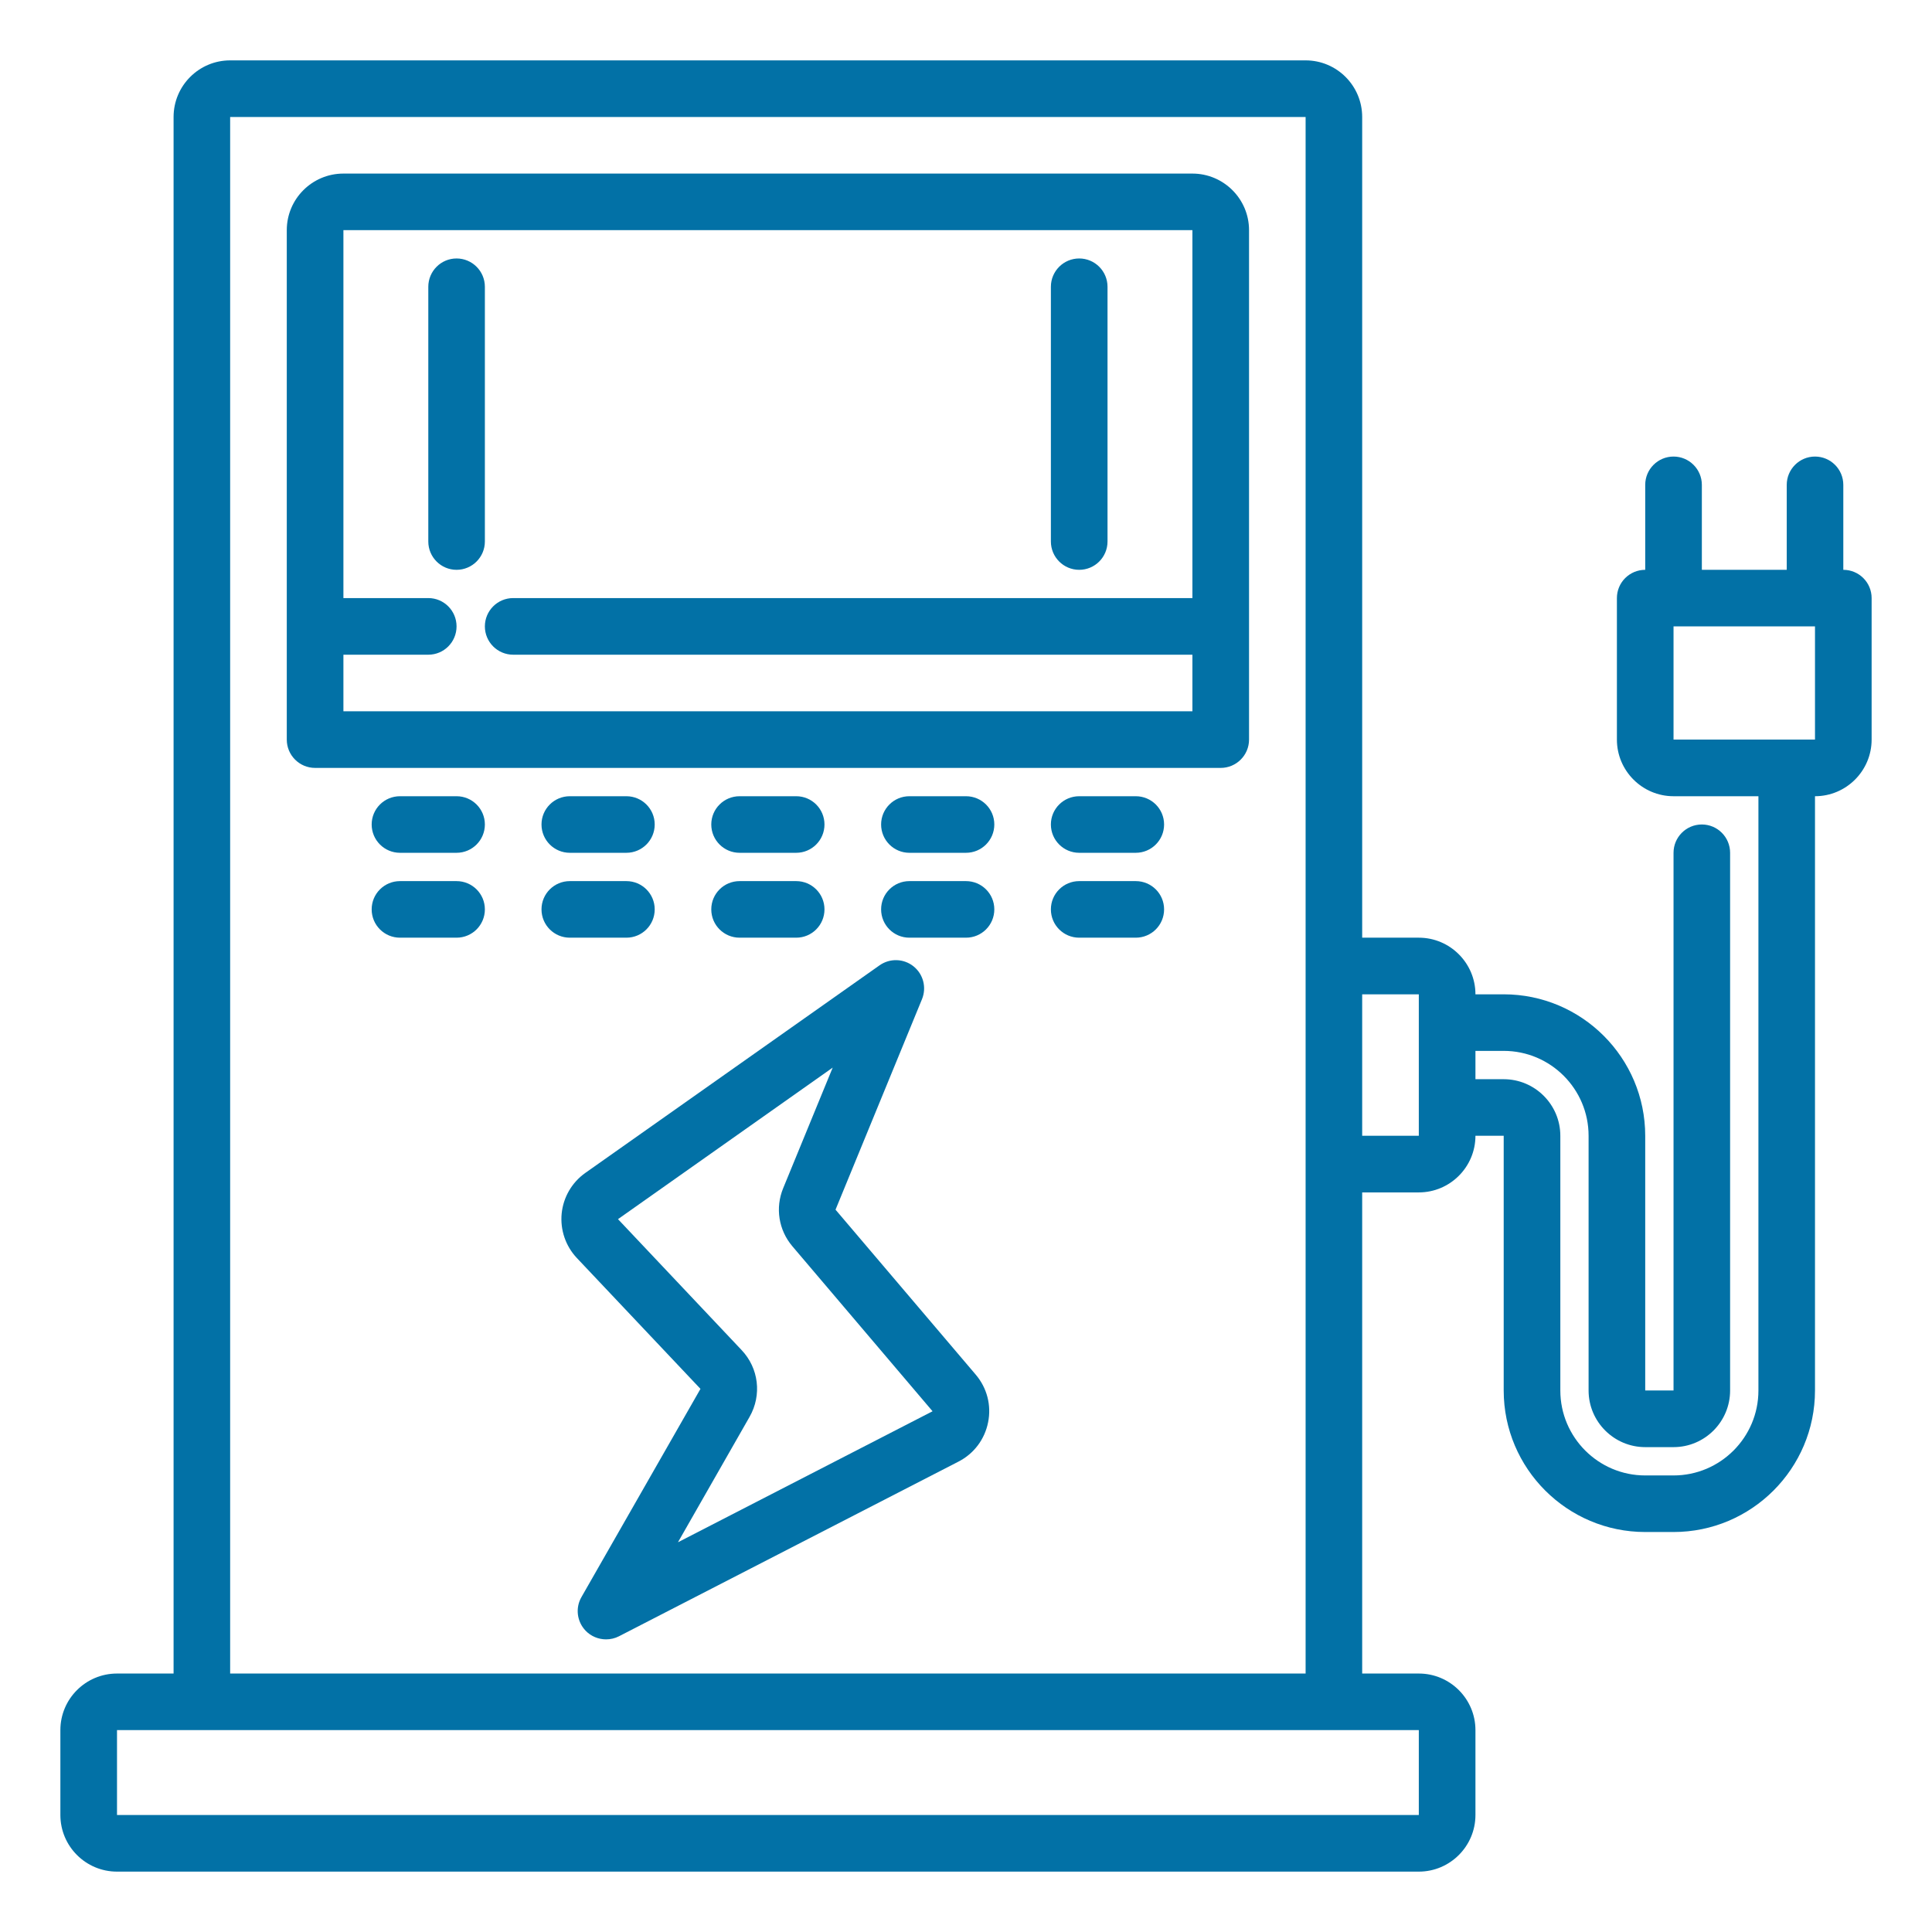
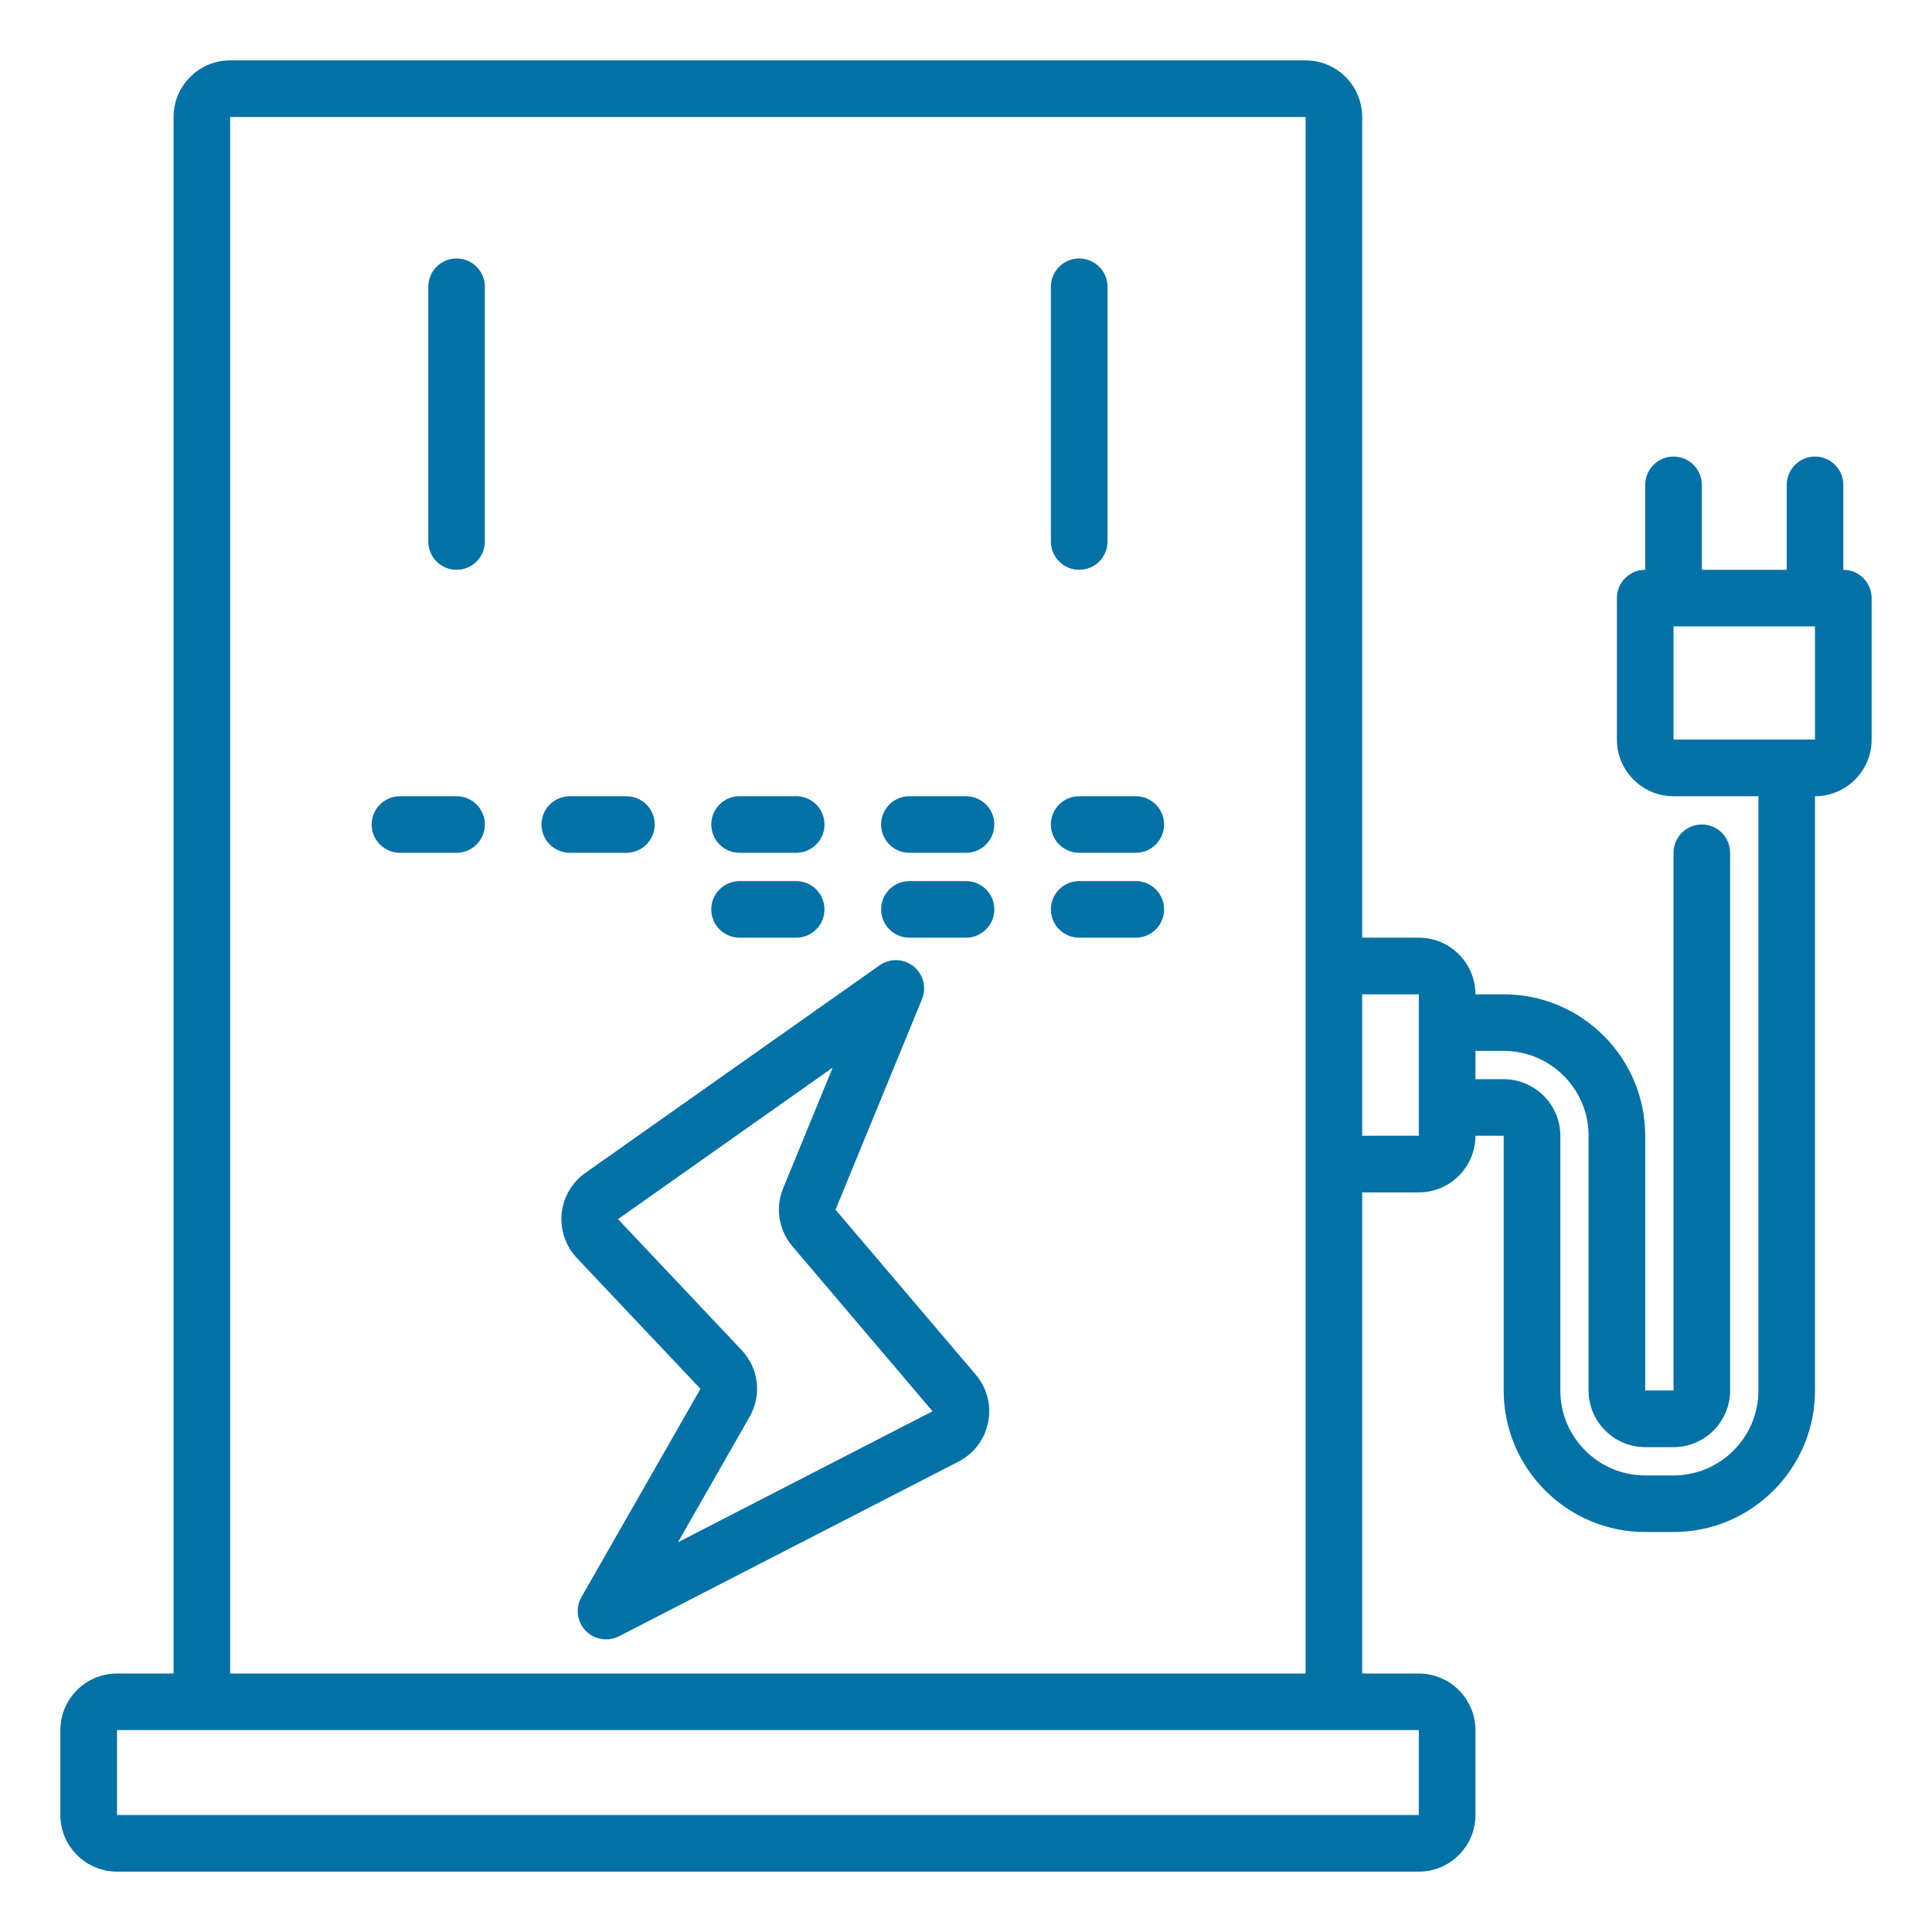
<svg xmlns="http://www.w3.org/2000/svg" width="32" height="32" viewBox="0 0 32 32" fill="none">
  <path d="M30.531 9.438V8.031C30.531 7.772 30.321 7.562 30.062 7.562C29.804 7.562 29.594 7.772 29.594 8.031V9.438H28.188V8.031C28.188 7.772 27.977 7.562 27.719 7.562C27.46 7.562 27.25 7.772 27.25 8.031V9.438C26.991 9.438 26.781 9.647 26.781 9.906V12.25C26.781 12.767 27.202 13.188 27.719 13.188H29.125V23.031C29.125 23.807 28.494 24.438 27.719 24.438H27.25C26.475 24.438 25.844 23.807 25.844 23.031V18.812C25.844 18.296 25.423 17.875 24.906 17.875H24.438V17.406H24.906C25.682 17.406 26.312 18.037 26.312 18.812V23.031C26.312 23.548 26.733 23.969 27.25 23.969H27.719C28.236 23.969 28.656 23.548 28.656 23.031V14.125C28.656 13.866 28.446 13.656 28.188 13.656C27.929 13.656 27.719 13.866 27.719 14.125V23.031H27.25V18.812C27.25 17.52 26.199 16.469 24.906 16.469H24.438C24.438 15.952 24.017 15.531 23.5 15.531H22.562V1.938C22.562 1.42 22.142 1 21.625 1H3.812C3.295 1 2.875 1.42 2.875 1.938V27.719H1.938C1.42 27.719 1 28.139 1 28.656V30.062C1 30.579 1.42 31 1.938 31H23.5C24.017 31 24.438 30.579 24.438 30.062V28.656C24.438 28.139 24.017 27.719 23.5 27.719H22.562V19.75H23.5C24.017 19.75 24.438 19.329 24.438 18.812H24.906V23.031C24.906 24.324 25.958 25.375 27.25 25.375H27.719C29.011 25.375 30.062 24.324 30.062 23.031V13.188C30.579 13.188 31 12.767 31 12.25V9.906C31 9.647 30.79 9.438 30.531 9.438ZM21.625 1.938V27.719H3.812V1.938H21.625ZM23.5 28.656V30.062H1.938V28.656H3.344H22.094H23.5ZM23.5 18.812H22.562V16.469H23.5V18.812ZM30.062 12.25H29.125H27.719V10.375H30.062V12.25Z" fill="#0271A6" />
  <path d="M13.839 20.036L15.271 16.55C15.35 16.357 15.293 16.135 15.13 16.005C14.967 15.875 14.738 15.869 14.568 15.989L9.695 19.427C9.473 19.584 9.33 19.829 9.303 20.1C9.277 20.371 9.368 20.639 9.555 20.837L11.602 23.004L9.631 26.452C9.527 26.632 9.555 26.858 9.699 27.009C9.789 27.103 9.913 27.153 10.038 27.153C10.111 27.153 10.184 27.137 10.252 27.102L15.875 24.209C16.131 24.078 16.31 23.84 16.366 23.558C16.423 23.275 16.348 22.988 16.161 22.768L13.839 20.036ZM11.229 25.545L12.415 23.468C12.621 23.107 12.568 22.661 12.282 22.36L10.236 20.193L13.792 17.683L12.972 19.68C12.838 20.005 12.896 20.374 13.125 20.643L15.446 23.375L11.229 25.545Z" fill="#0271A6" />
-   <path d="M5.219 12.719H20.219C20.477 12.719 20.688 12.509 20.688 12.25V10.375V3.812C20.688 3.295 20.267 2.875 19.75 2.875H5.688C5.17 2.875 4.75 3.295 4.75 3.812V10.375V12.25C4.75 12.509 4.96 12.719 5.219 12.719ZM19.75 3.812V9.906H8.5C8.241 9.906 8.031 10.116 8.031 10.375C8.031 10.634 8.241 10.844 8.5 10.844H19.75V11.781H5.688V10.844H7.094C7.353 10.844 7.562 10.634 7.562 10.375C7.562 10.116 7.353 9.906 7.094 9.906H5.688V3.812H19.75Z" fill="#0271A6" />
  <path d="M7.562 13.188H6.625C6.366 13.188 6.156 13.397 6.156 13.656C6.156 13.915 6.366 14.125 6.625 14.125H7.562C7.821 14.125 8.031 13.915 8.031 13.656C8.031 13.397 7.821 13.188 7.562 13.188Z" fill="#0271A6" />
-   <path d="M7.562 14.594H6.625C6.366 14.594 6.156 14.803 6.156 15.062C6.156 15.322 6.366 15.531 6.625 15.531H7.562C7.821 15.531 8.031 15.322 8.031 15.062C8.031 14.803 7.821 14.594 7.562 14.594Z" fill="#0271A6" />
  <path d="M9.438 14.125H10.375C10.634 14.125 10.844 13.915 10.844 13.656C10.844 13.397 10.634 13.188 10.375 13.188H9.438C9.179 13.188 8.969 13.397 8.969 13.656C8.969 13.915 9.179 14.125 9.438 14.125Z" fill="#0271A6" />
-   <path d="M10.375 15.531C10.634 15.531 10.844 15.322 10.844 15.062C10.844 14.803 10.634 14.594 10.375 14.594H9.438C9.179 14.594 8.969 14.803 8.969 15.062C8.969 15.322 9.179 15.531 9.438 15.531H10.375Z" fill="#0271A6" />
  <path d="M12.25 14.125H13.188C13.446 14.125 13.656 13.915 13.656 13.656C13.656 13.397 13.446 13.188 13.188 13.188H12.25C11.991 13.188 11.781 13.397 11.781 13.656C11.781 13.915 11.991 14.125 12.25 14.125Z" fill="#0271A6" />
  <path d="M12.25 15.531H13.188C13.446 15.531 13.656 15.322 13.656 15.062C13.656 14.803 13.446 14.594 13.188 14.594H12.25C11.991 14.594 11.781 14.803 11.781 15.062C11.781 15.322 11.991 15.531 12.25 15.531Z" fill="#0271A6" />
  <path d="M16 13.188H15.062C14.804 13.188 14.594 13.397 14.594 13.656C14.594 13.915 14.804 14.125 15.062 14.125H16C16.259 14.125 16.469 13.915 16.469 13.656C16.469 13.397 16.259 13.188 16 13.188Z" fill="#0271A6" />
  <path d="M16 14.594H15.062C14.804 14.594 14.594 14.803 14.594 15.062C14.594 15.322 14.804 15.531 15.062 15.531H16C16.259 15.531 16.469 15.322 16.469 15.062C16.469 14.803 16.259 14.594 16 14.594Z" fill="#0271A6" />
  <path d="M18.812 13.188H17.875C17.616 13.188 17.406 13.397 17.406 13.656C17.406 13.915 17.616 14.125 17.875 14.125H18.812C19.071 14.125 19.281 13.915 19.281 13.656C19.281 13.397 19.071 13.188 18.812 13.188Z" fill="#0271A6" />
  <path d="M18.812 14.594H17.875C17.616 14.594 17.406 14.803 17.406 15.062C17.406 15.322 17.616 15.531 17.875 15.531H18.812C19.071 15.531 19.281 15.322 19.281 15.062C19.281 14.803 19.071 14.594 18.812 14.594Z" fill="#0271A6" />
  <path d="M7.562 9.438C7.821 9.438 8.031 9.228 8.031 8.969V4.75C8.031 4.491 7.821 4.281 7.562 4.281C7.304 4.281 7.094 4.491 7.094 4.75V8.969C7.094 9.228 7.304 9.438 7.562 9.438Z" fill="#0271A6" />
  <path d="M17.875 9.438C18.134 9.438 18.344 9.228 18.344 8.969V4.75C18.344 4.491 18.134 4.281 17.875 4.281C17.616 4.281 17.406 4.491 17.406 4.75V8.969C17.406 9.228 17.616 9.438 17.875 9.438Z" fill="#0271A6" />
</svg>